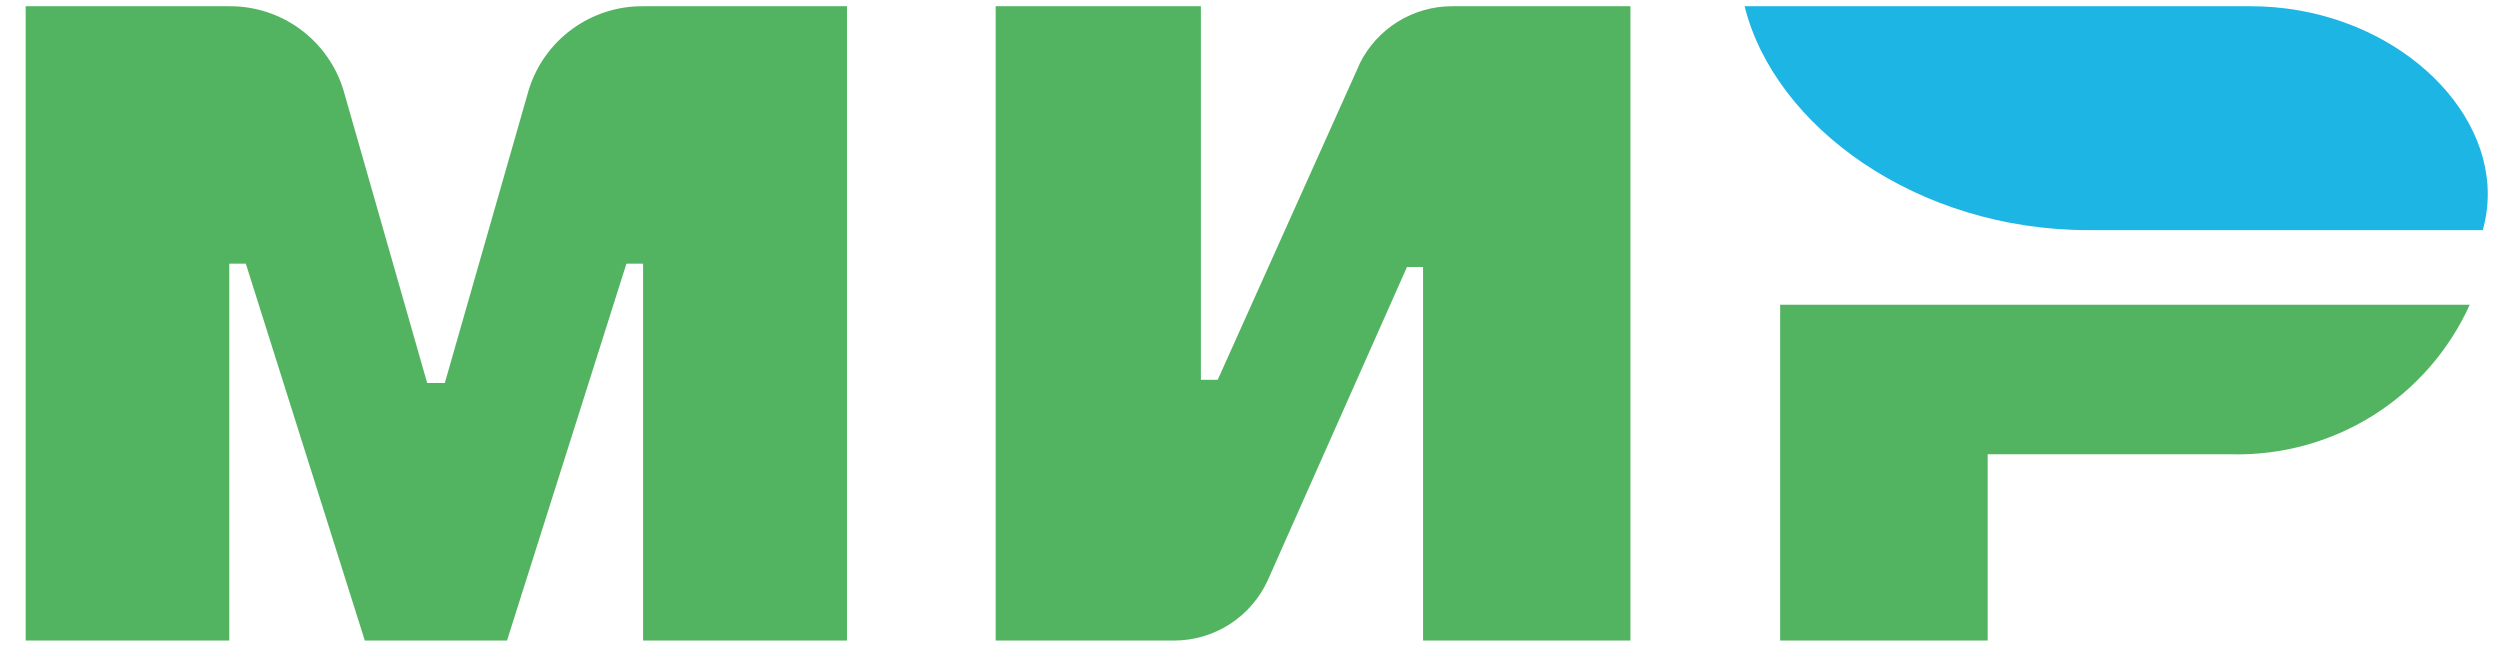
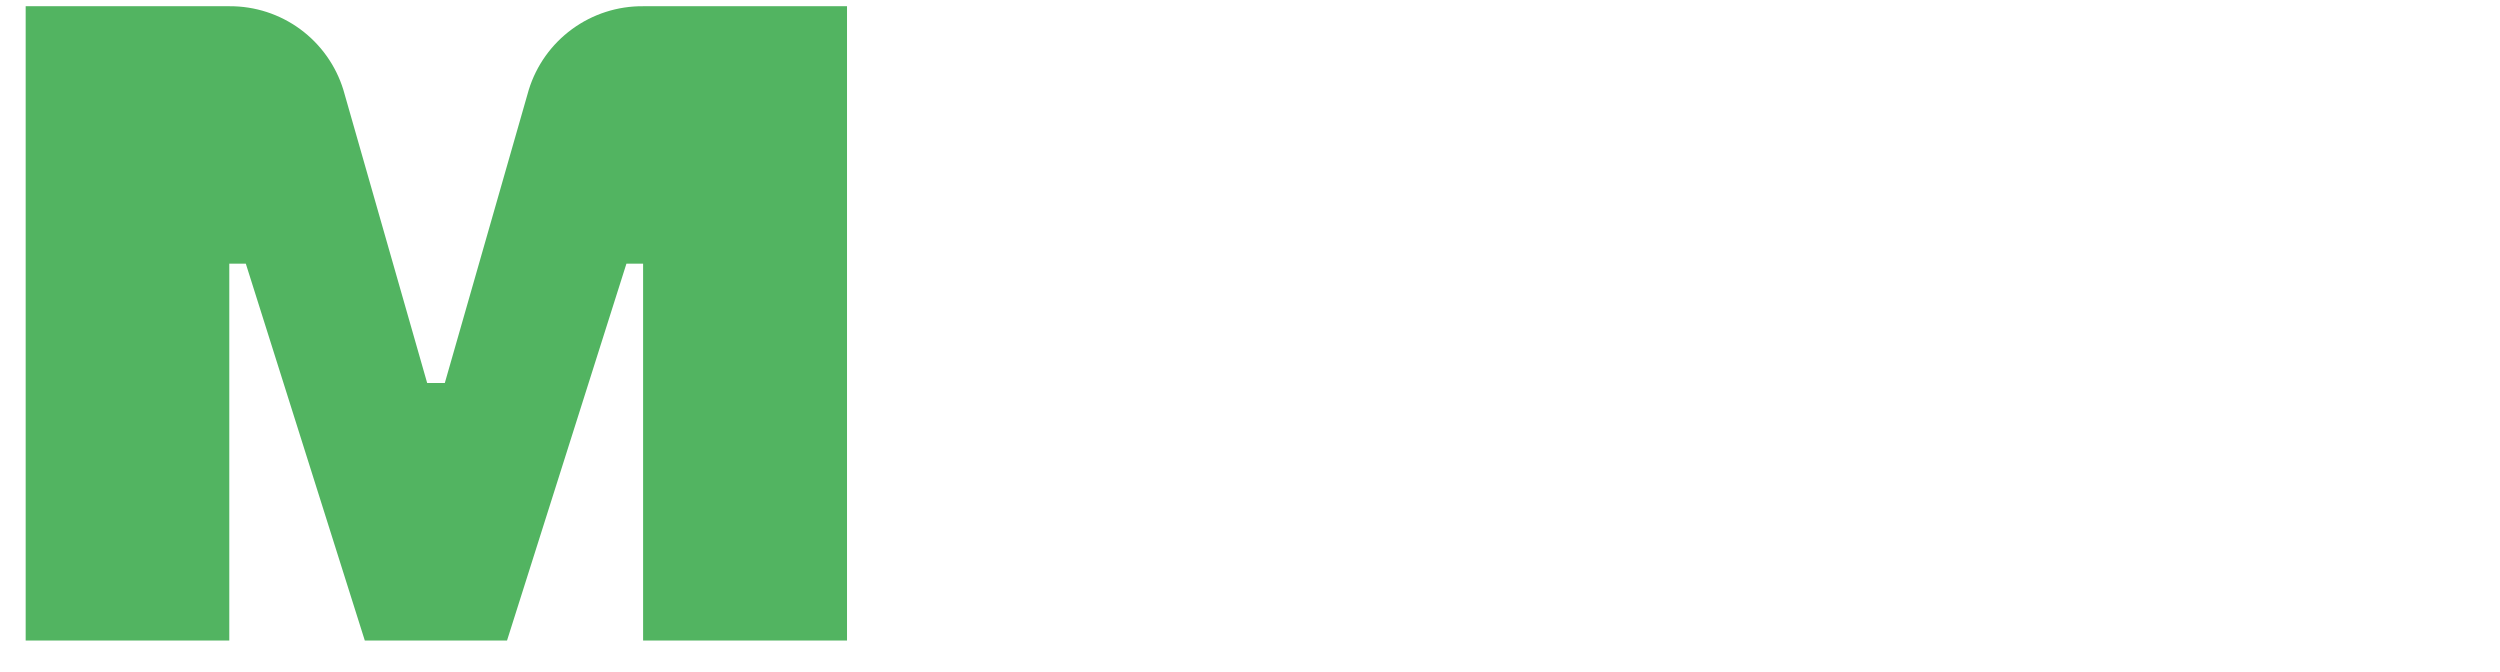
<svg xmlns="http://www.w3.org/2000/svg" width="67" height="18" viewBox="0 0 67 18" fill="none">
  <path fill-rule="evenodd" clip-rule="evenodd" d="M17.235 17.167V7.067H16.788L13.588 17.167H9.788H9.777L6.588 7.067H6.145V17.167H0.688V0.167H6.154C6.835 0.164 7.498 0.38 8.047 0.783C8.596 1.187 9.001 1.756 9.202 2.407L11.448 10.264H11.921L14.171 2.407C14.373 1.754 14.78 1.183 15.332 0.78C15.884 0.376 16.552 0.161 17.235 0.167H22.7V17.167H17.235Z" fill="#52B461" />
-   <path fill-rule="evenodd" clip-rule="evenodd" d="M38.138 17.167V7.156H37.707L33.98 15.543C33.761 16.027 33.407 16.438 32.96 16.726C32.512 17.015 31.992 17.167 31.46 17.167H26.684V0.167H32.184V10.178H32.635L36.409 1.778C36.419 1.756 36.428 1.735 36.438 1.714V1.708C36.666 1.245 37.02 0.855 37.459 0.582C37.897 0.31 38.404 0.166 38.92 0.167H43.696V17.167H38.138Z" fill="#52B461" />
-   <path fill-rule="evenodd" clip-rule="evenodd" d="M59.822 12.175H53.27V17.167H47.708V8.167H66.189C65.638 9.386 64.74 10.415 63.608 11.128C62.475 11.841 61.158 12.204 59.822 12.175Z" fill="#52B461" />
-   <path fill-rule="evenodd" clip-rule="evenodd" d="M66.538 6.167H55.967C51.376 6.167 47.559 3.395 46.755 0.167H60.316C63.827 0.167 66.672 2.601 66.672 5.202C66.672 5.528 66.627 5.853 66.538 6.167Z" fill="url(#paint0_linear_20_255)" />
  <defs>
    <linearGradient id="paint0_linear_20_255" x1="17672.7" y1="576.167" x2="17276.2" y2="576.167" gradientUnits="userSpaceOnUse">
      <stop stop-color="#198ECA" />
      <stop offset="1" stop-color="#1DB5E4" />
    </linearGradient>
  </defs>
</svg>